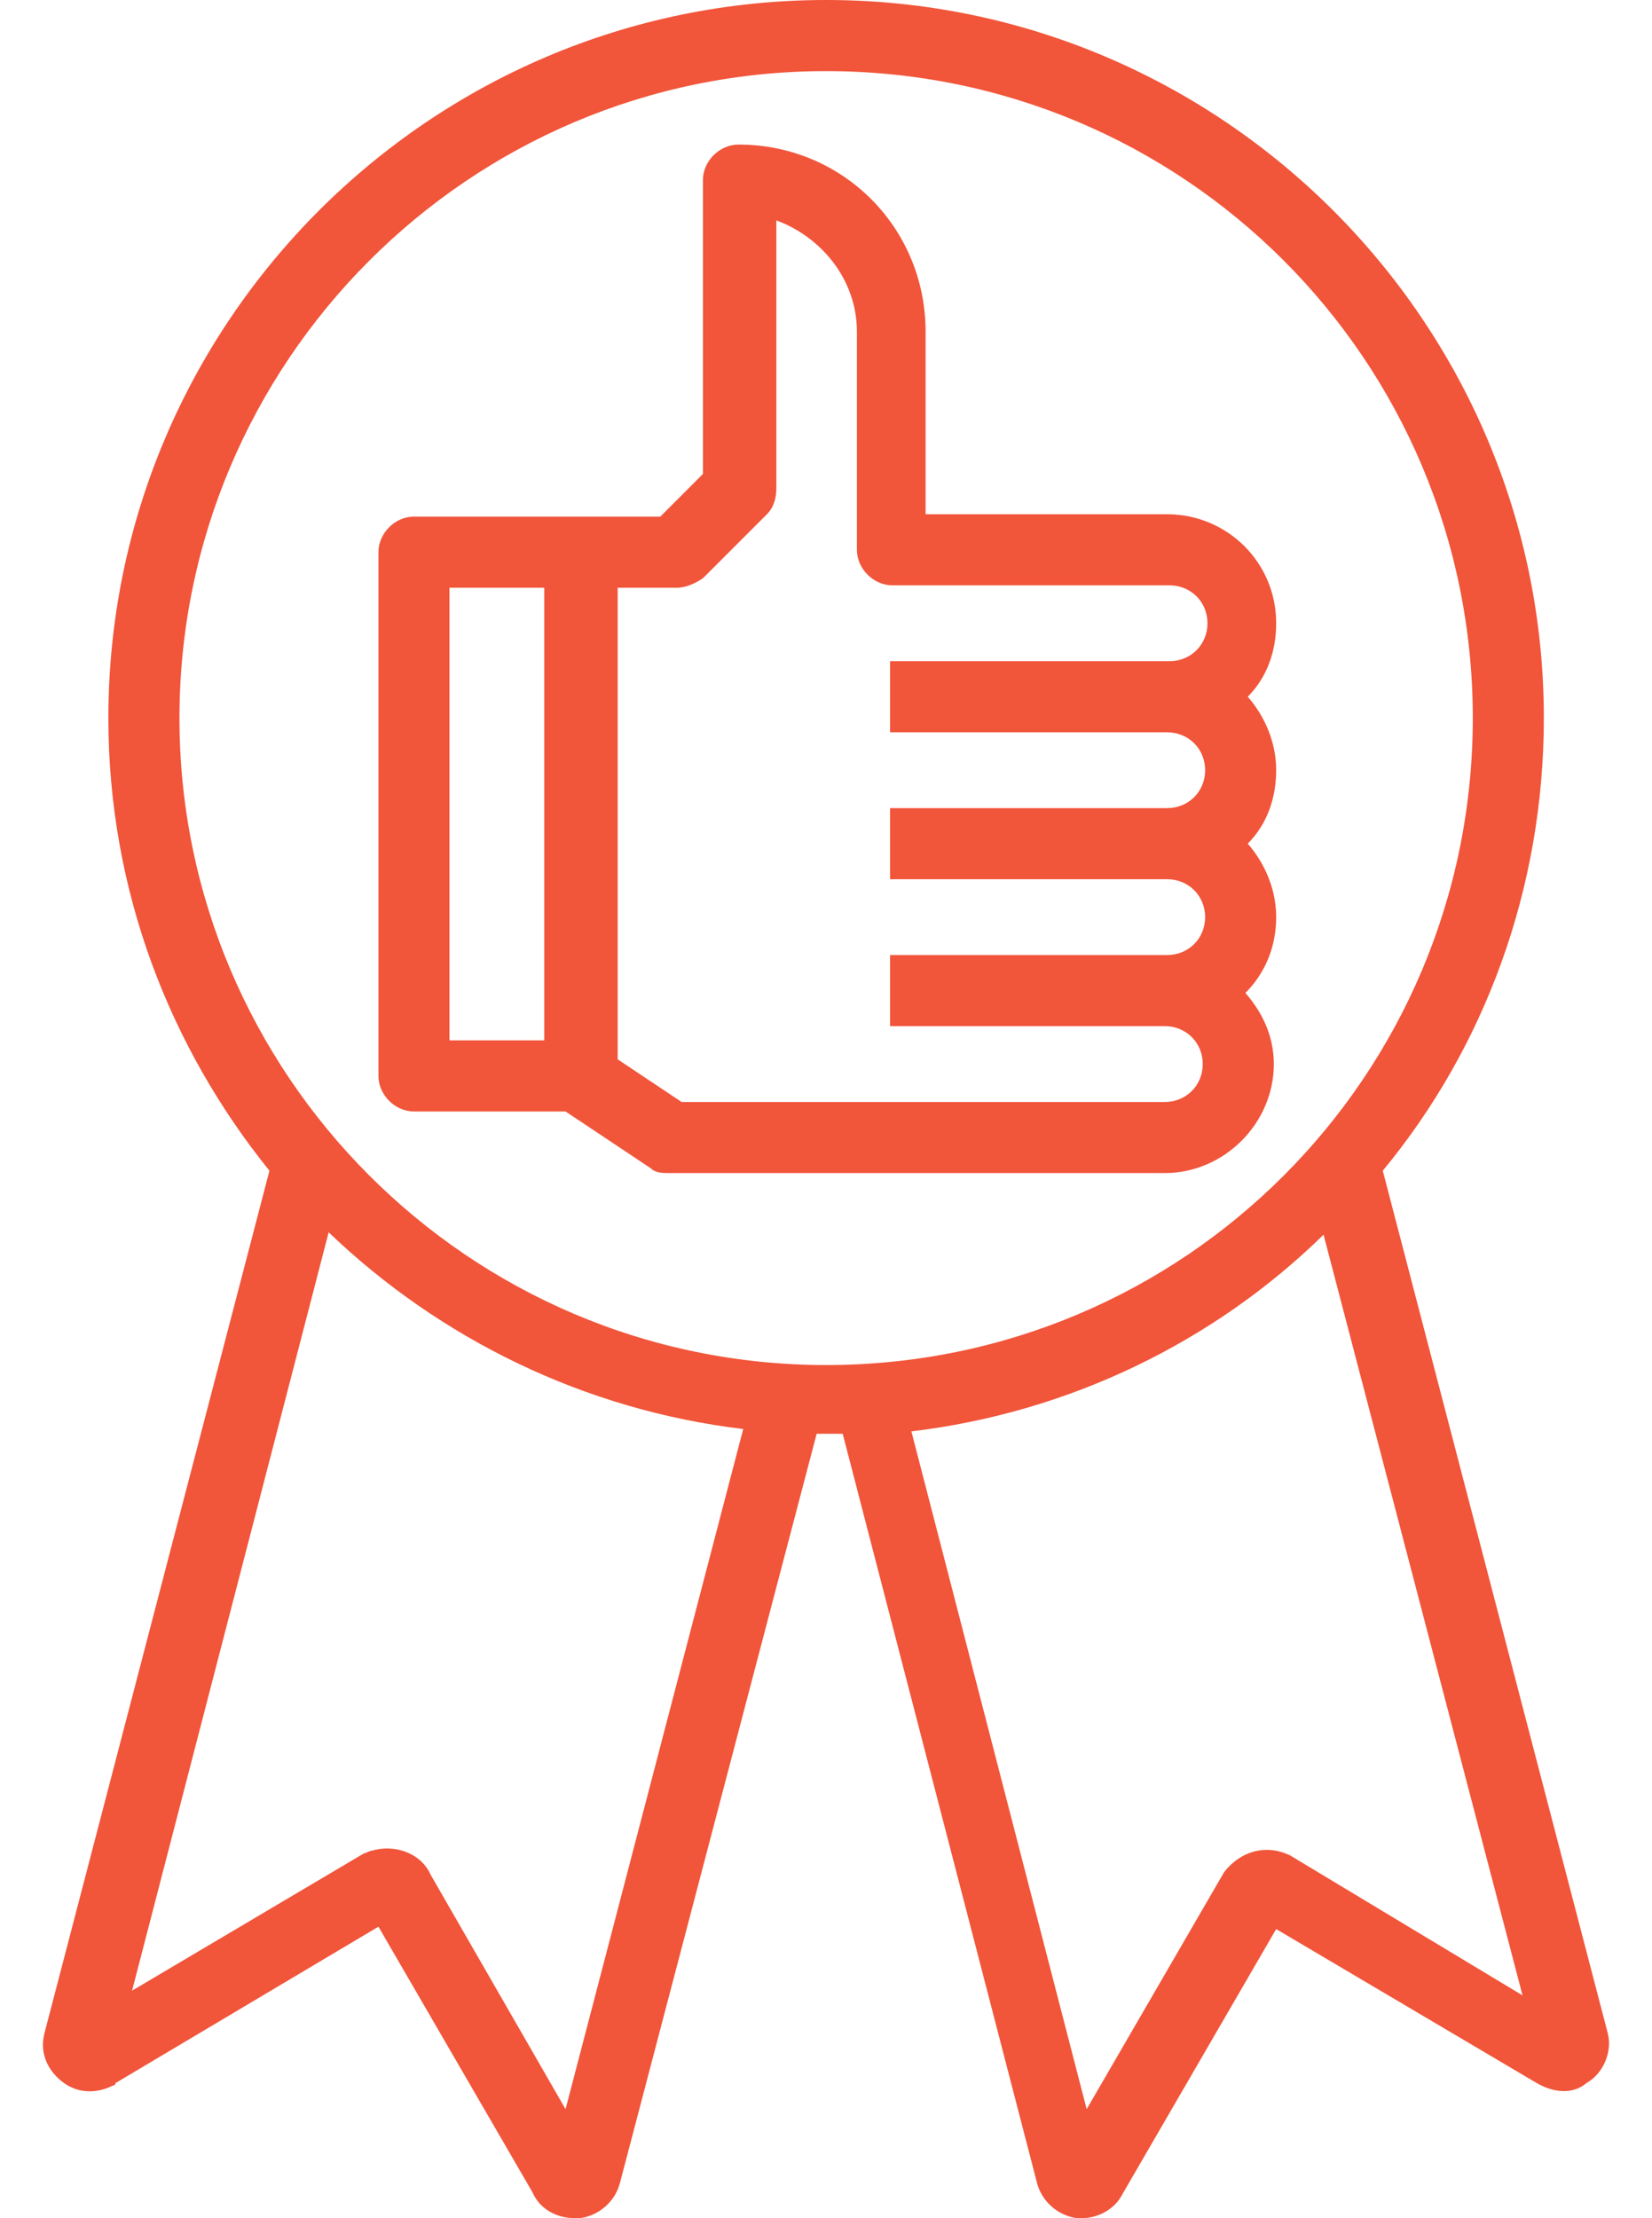
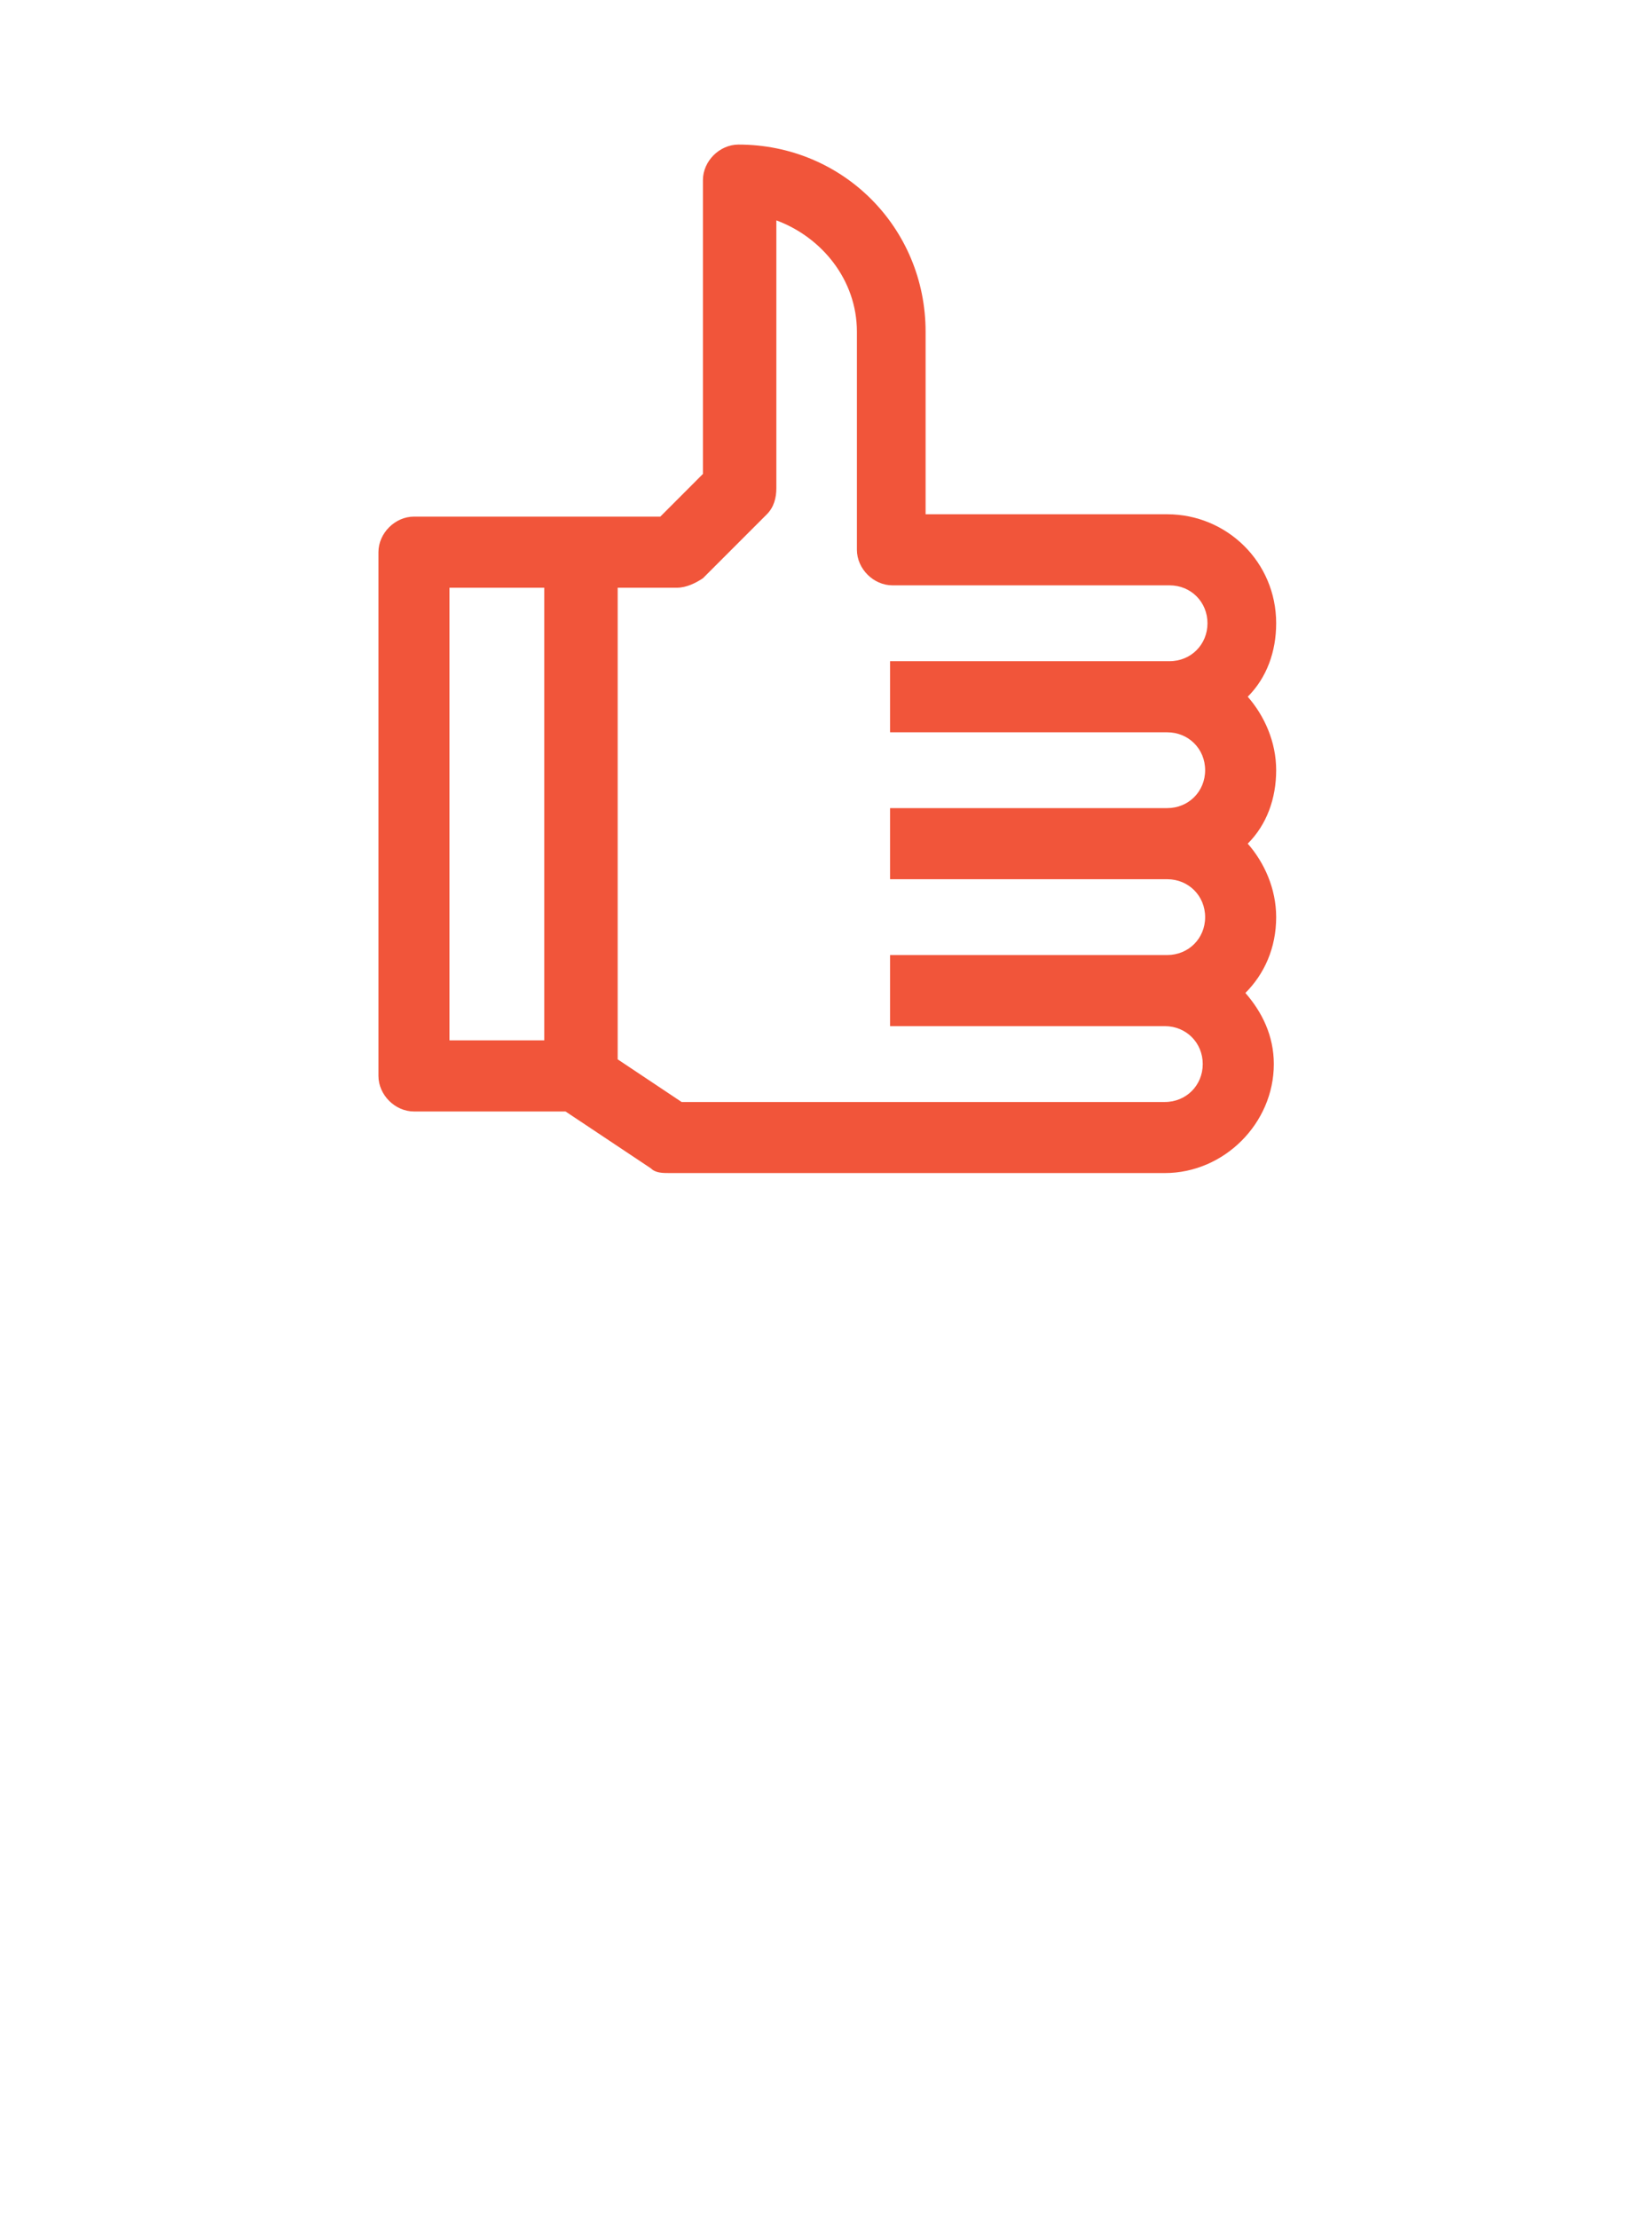
<svg xmlns="http://www.w3.org/2000/svg" fill="none" viewBox="0 0 38 51" height="51" width="38">
-   <path fill="#F1553A" d="M36.983 46.75L31.807 26.917C34.15 24.083 35.512 20.433 35.512 16.51C35.512 7.41 28.102 0 19.003 0C9.903 0 2.493 7.41 2.493 16.51C2.493 20.487 3.91 24.083 6.198 26.917L1.022 46.75C0.913 47.186 1.076 47.567 1.403 47.84C1.73 48.112 2.166 48.167 2.602 47.949C2.602 47.949 2.657 47.949 2.657 47.894L8.705 44.298L12.246 50.401C12.41 50.782 12.791 51 13.227 51H13.336C13.772 50.946 14.153 50.619 14.262 50.183L18.785 32.965H19.384L23.852 50.183C23.961 50.619 24.342 50.946 24.778 51H24.887C25.269 51 25.65 50.782 25.814 50.455L29.355 44.353L35.349 47.894C35.73 48.112 36.166 48.167 36.493 47.894C36.874 47.676 37.092 47.186 36.983 46.75ZM13.009 48.494L9.903 43.099C9.685 42.609 9.086 42.391 8.541 42.554C8.487 42.554 8.432 42.609 8.378 42.609L3.038 45.769L7.56 28.333C10.121 30.785 13.445 32.42 17.096 32.856L13.009 48.494ZM19.003 31.385C10.775 31.385 4.128 24.683 4.128 16.51C4.128 8.337 10.775 1.635 19.003 1.635C27.23 1.635 33.878 8.282 33.878 16.51C33.878 24.737 27.23 31.385 19.003 31.385ZM29.682 42.663C29.682 42.663 29.649 42.658 29.644 42.647C29.11 42.397 28.527 42.565 28.157 43.045L24.996 48.494L20.964 32.91C24.615 32.474 27.939 30.84 30.445 28.388L35.022 45.878L29.682 42.663Z" />
-   <path fill="#F1553A" d="M29.649 42.647C29.649 42.647 29.671 42.658 29.688 42.663C29.655 42.631 29.644 42.636 29.649 42.647Z" />
  <path fill="#F1553A" d="M26.849 11.824H21.291V7.628C21.291 5.231 19.384 3.324 16.987 3.324C16.551 3.324 16.169 3.705 16.169 4.141V10.897L15.189 11.878H9.522C9.086 11.878 8.705 12.26 8.705 12.695V24.737C8.705 25.173 9.086 25.555 9.522 25.555H13.009L14.971 26.862C15.08 26.971 15.243 26.971 15.406 26.971H26.794C28.157 26.971 29.301 25.827 29.301 24.465C29.301 23.811 29.028 23.266 28.647 22.83C29.083 22.394 29.355 21.795 29.355 21.087C29.355 20.433 29.083 19.833 28.701 19.397C29.137 18.962 29.355 18.362 29.355 17.708C29.355 17.055 29.083 16.455 28.701 16.019C29.137 15.583 29.355 14.984 29.355 14.33C29.355 12.914 28.211 11.824 26.849 11.824ZM12.519 23.92H10.339V13.513H12.519V23.92ZM26.849 16.837C27.339 16.837 27.721 17.218 27.721 17.708C27.721 18.199 27.339 18.58 26.849 18.58H20.474V20.215H26.849C27.339 20.215 27.721 20.596 27.721 21.087C27.721 21.577 27.339 21.958 26.849 21.958H20.474V23.593H26.794C27.285 23.593 27.666 23.974 27.666 24.465C27.666 24.955 27.285 25.337 26.794 25.337H15.679L14.208 24.356V13.513H15.57C15.788 13.513 16.006 13.404 16.169 13.295L17.64 11.824C17.804 11.66 17.858 11.442 17.858 11.224V5.067C18.894 5.449 19.711 6.429 19.711 7.628V12.641C19.711 13.077 20.092 13.458 20.528 13.458H26.903C27.394 13.458 27.775 13.84 27.775 14.33C27.775 14.82 27.394 15.202 26.903 15.202H20.474V16.837H26.849Z" />
</svg>